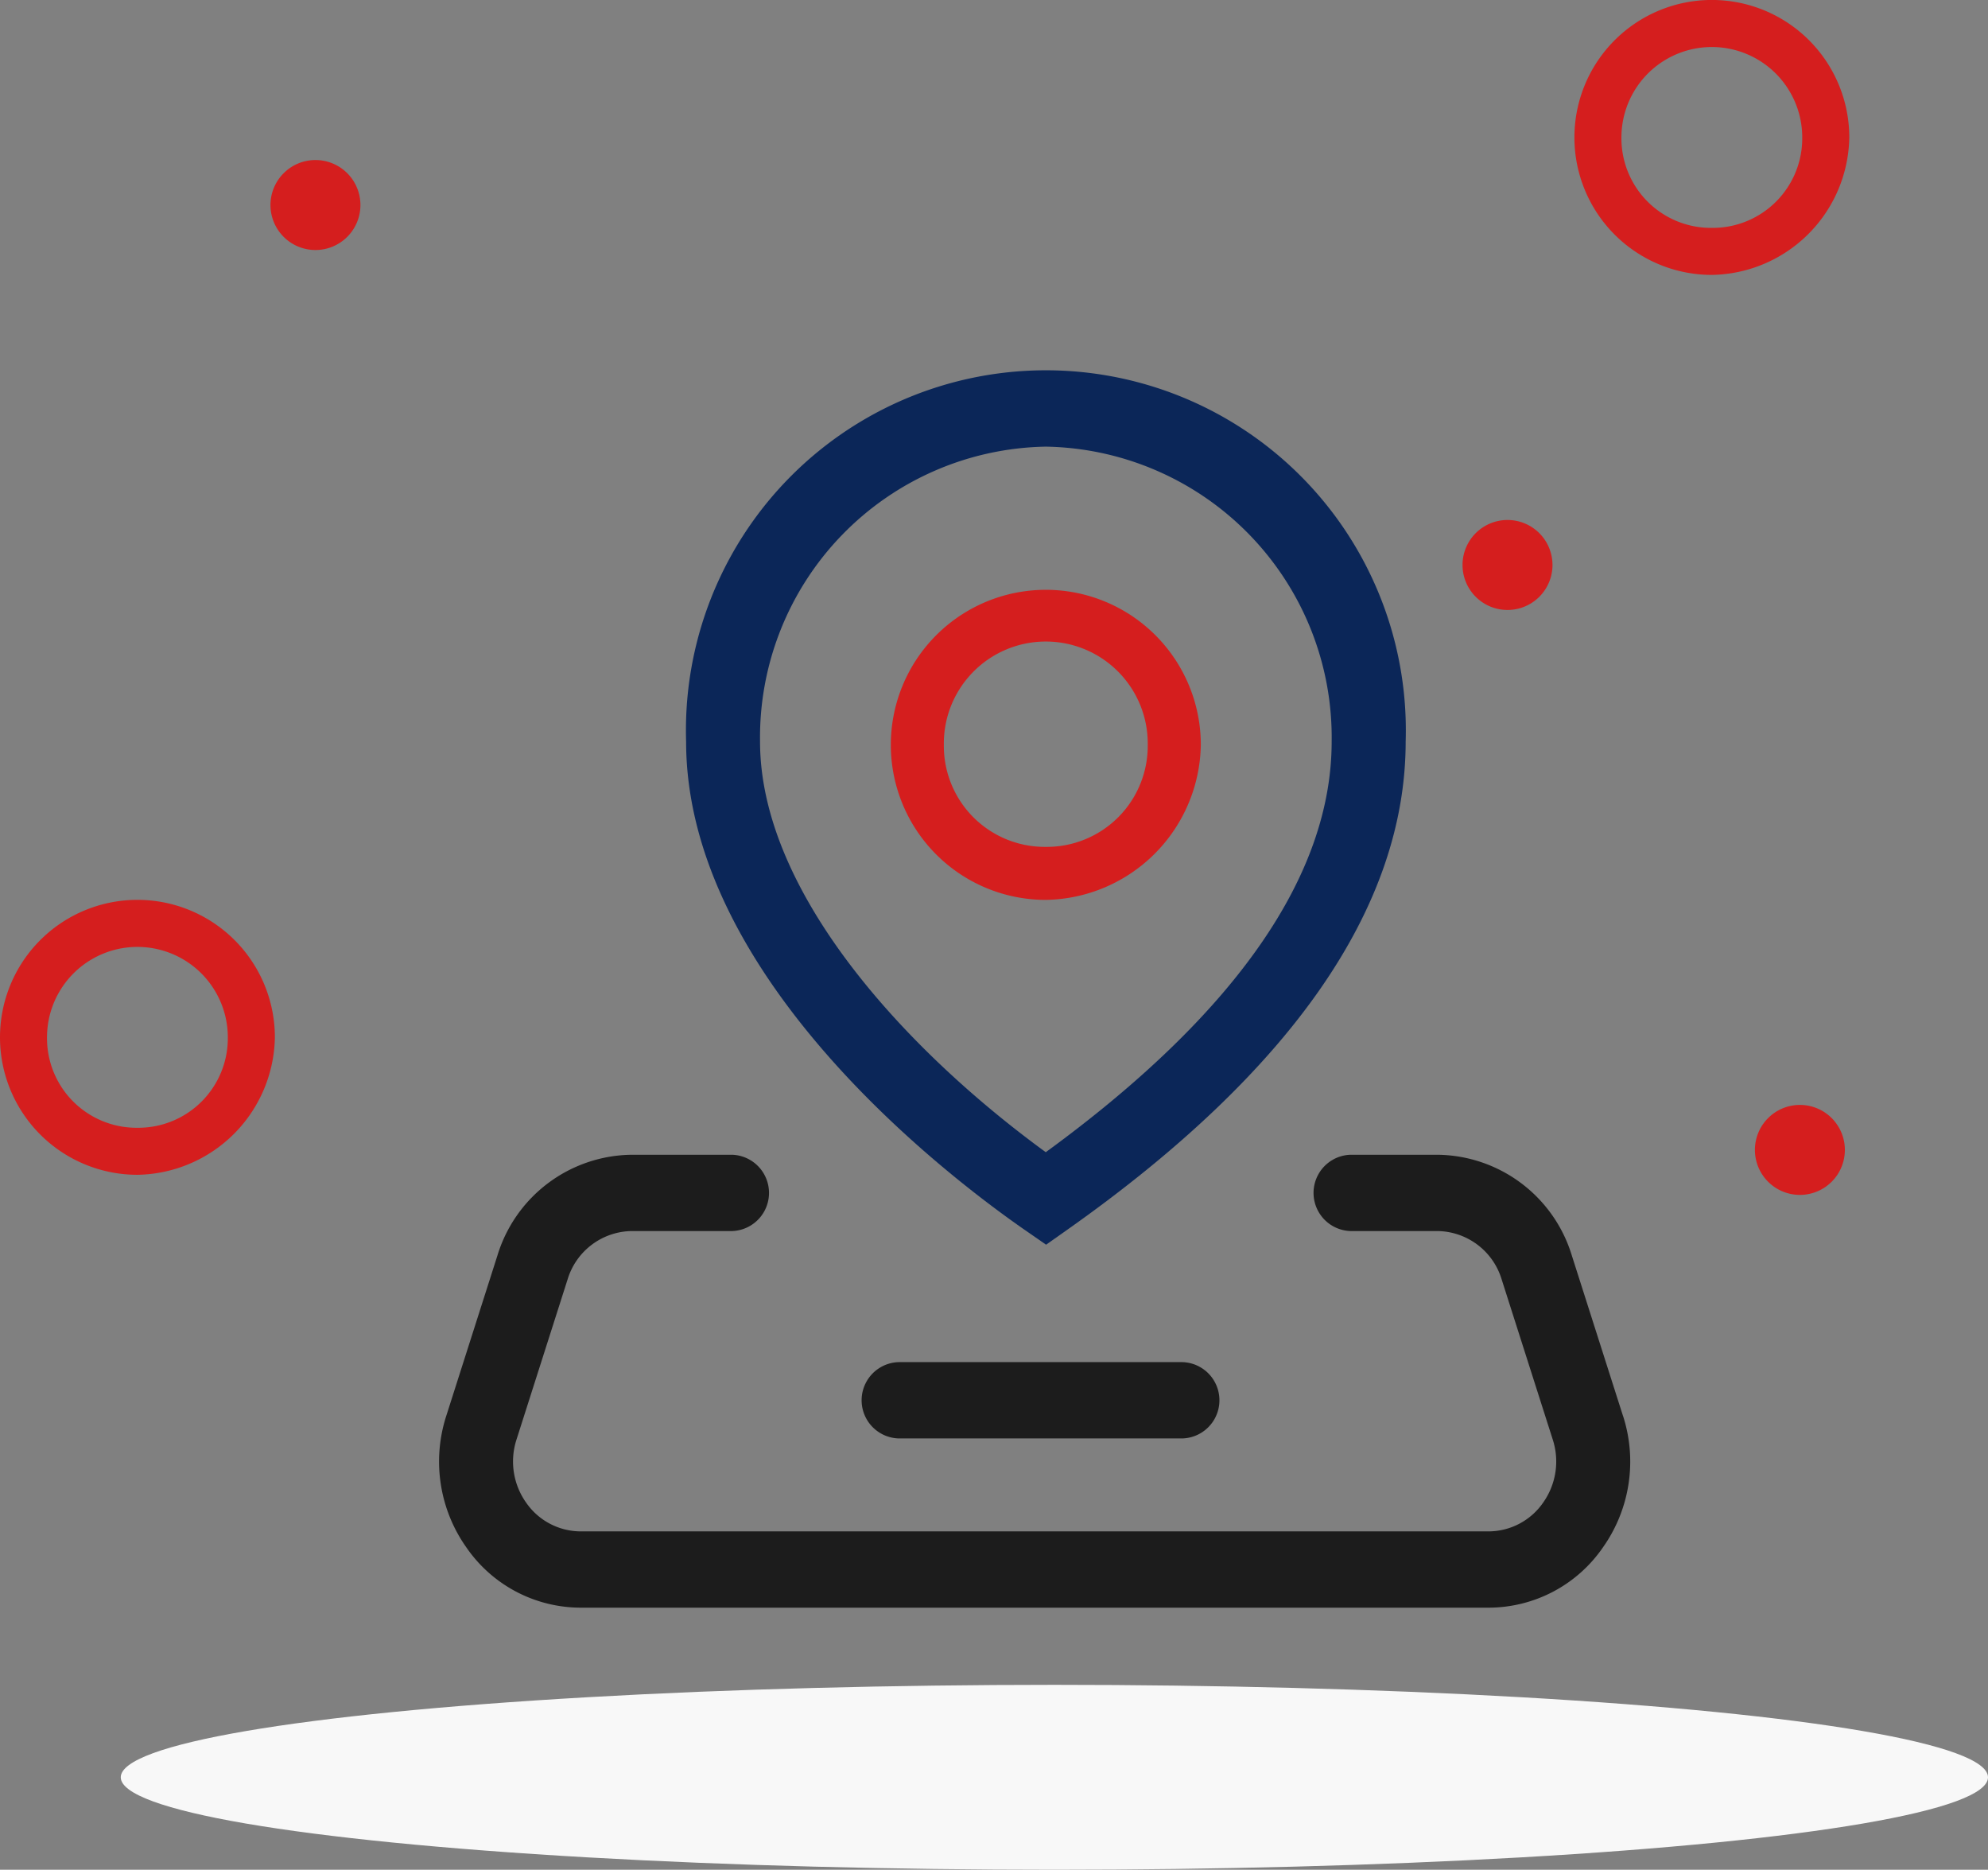
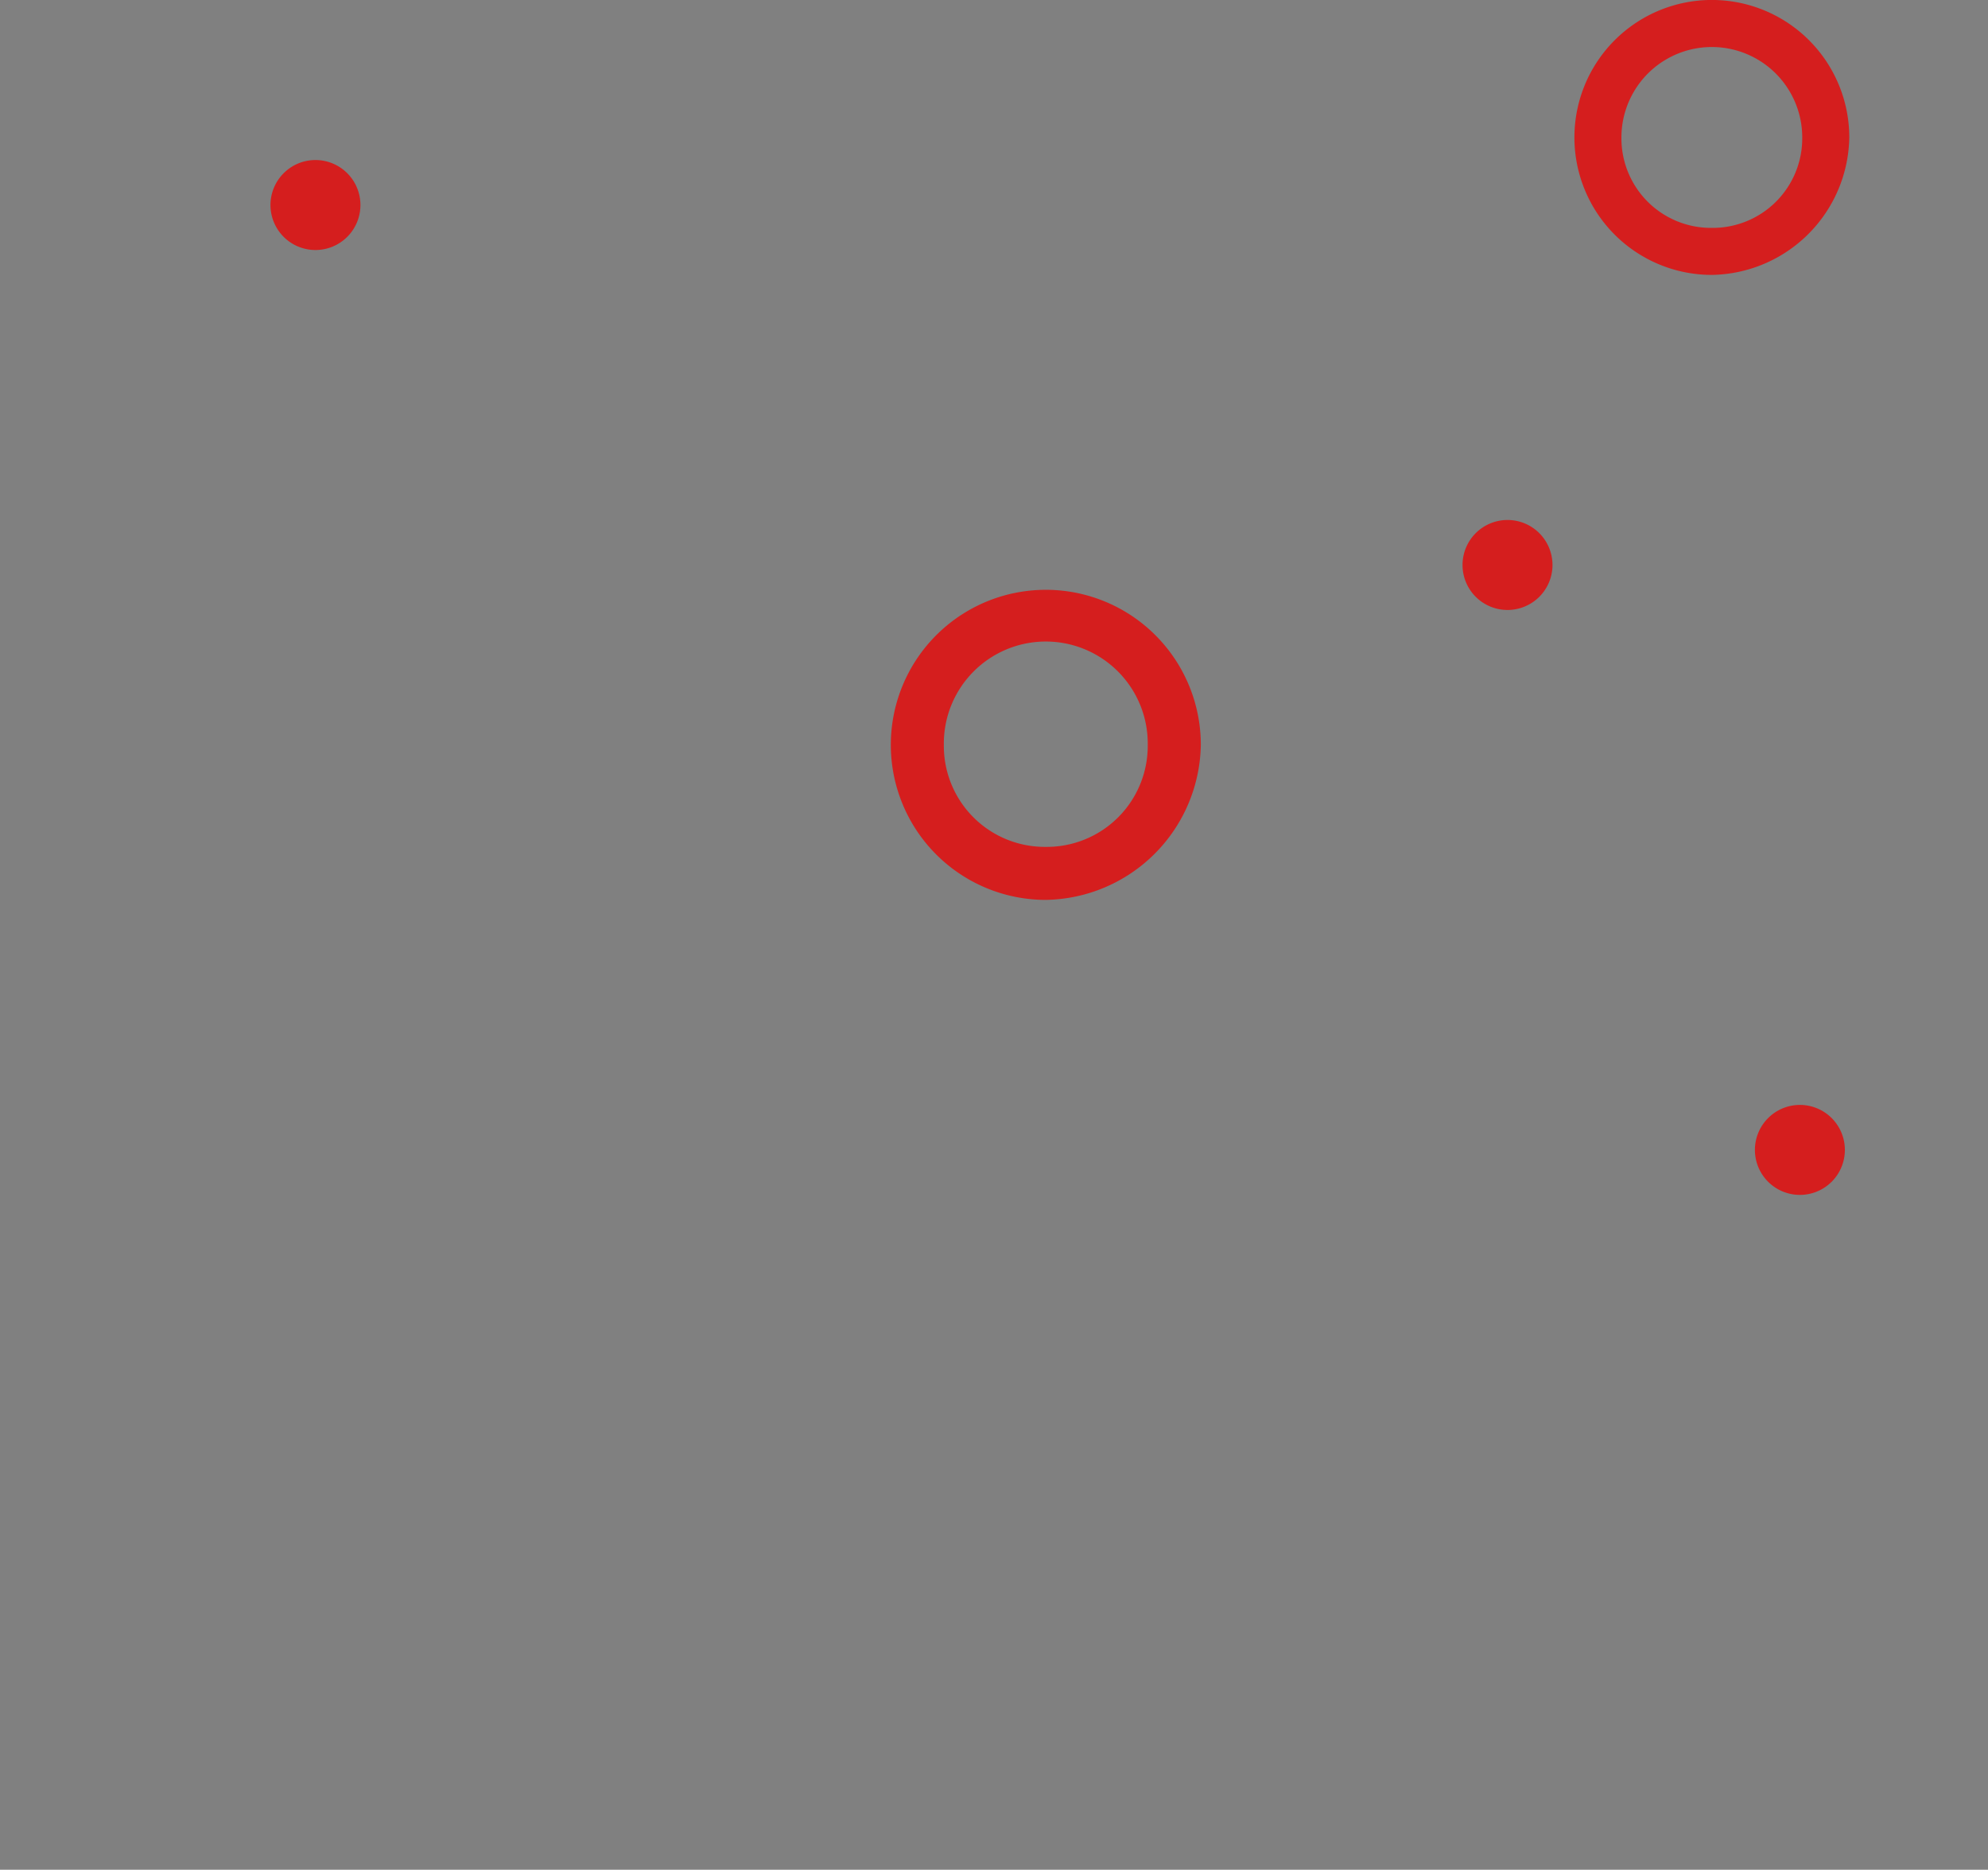
<svg xmlns="http://www.w3.org/2000/svg" width="107.532" height="101.11" viewBox="0 0 107.532 101.11">
  <rect x="0" y="0" width="107.532" height="101.11" fill="#808080" stroke="none" />
  <defs>
    <style>.a{fill:#1c1c1c;}.b{fill:#0b2658;}.c{fill:#d51e1e;}.d{fill:#f8f8f8;}</style>
  </defs>
  <g transform="translate(-338.998 -1146.89)">
-     <path class="a" d="M97.974,117.182a2.064,2.064,0,0,0,0,4.126h15.355a2.064,2.064,0,0,0,0-4.126Zm39.181,2.9-2.768-8.675a7.682,7.682,0,0,0-7.284-5.439h-4.684a2.064,2.064,0,0,0,0,4.126H127.1a3.675,3.675,0,0,1,3.49,2.6l2.768,8.675a3.844,3.844,0,0,1-.513,3.4,3.6,3.6,0,0,1-2.973,1.566H80.8a3.6,3.6,0,0,1-2.98-1.566,3.846,3.846,0,0,1-.513-3.4l2.768-8.675a3.675,3.675,0,0,1,3.49-2.6h5.4a2.064,2.064,0,0,0,0-4.126h-5.4A7.68,7.68,0,0,0,76.28,111.4l-2.768,8.675a8.036,8.036,0,0,0,1.074,7.114,7.517,7.517,0,0,0,6.212,3.271H129.87a7.517,7.517,0,0,0,6.213-3.274,8.033,8.033,0,0,0,1.072-7.111Z" transform="translate(289.629 1103.367)" />
-     <path class="b" d="M102.042,119.645l1.125.78,1.119-.789c12.163-8.573,18.331-17.463,18.331-26.418a19.47,19.47,0,1,0-38.921,0C83.7,105.936,97.74,116.661,102.042,119.645Zm1.117-42.376a15.727,15.727,0,0,1,15.455,15.948c0,7.248-5.2,14.718-15.464,22.206-7.67-5.592-15.455-14.115-15.455-22.206a15.727,15.727,0,0,1,15.464-15.948Z" transform="translate(292.414 1093.774)" />
    <path class="c" d="M62.005,9.325a7.434,7.434,0,1,0-7.435,7.433,7.558,7.558,0,0,0,7.435-7.433m-7.435,4.89a4.842,4.842,0,0,1-4.89-4.89,4.89,4.89,0,1,1,9.78,0,4.842,4.842,0,0,1-4.89,4.89" transform="translate(377.022 1144.998)" />
    <path class="c" d="M63.9,10.274a8.384,8.384,0,1,0-8.385,8.382A8.523,8.523,0,0,0,63.9,10.274m-8.385,5.515A5.461,5.461,0,0,1,50,10.274a5.515,5.515,0,1,1,11.029,0,5.461,5.461,0,0,1-5.515,5.515" transform="translate(340.051 1176.897)" />
    <path class="c" d="M49.065,13.9a2.433,2.433,0,1,1-2.434,2.434A2.434,2.434,0,0,1,49.065,13.9" transform="translate(371.476 1161.109)" />
    <path class="c" d="M49.065,13.9a2.433,2.433,0,1,1-2.434,2.434A2.434,2.434,0,0,1,49.065,13.9" transform="translate(306.997 1141.644)" />
-     <path class="c" d="M62.005,9.325a7.434,7.434,0,1,0-7.435,7.433,7.558,7.558,0,0,0,7.435-7.433m-7.435,4.89a4.842,4.842,0,0,1-4.89-4.89,4.89,4.89,0,1,1,9.78,0,4.842,4.842,0,0,1-4.89,4.89" transform="translate(291.861 1193.661)" />
    <path class="c" d="M49.065,13.9a2.433,2.433,0,1,1-2.434,2.434A2.434,2.434,0,0,1,49.065,13.9" transform="translate(387.291 1192.74)" />
-     <ellipse class="d" cx="50.5" cy="5" rx="50.5" ry="5" transform="translate(345.53 1238)" />
  </g>
</svg>